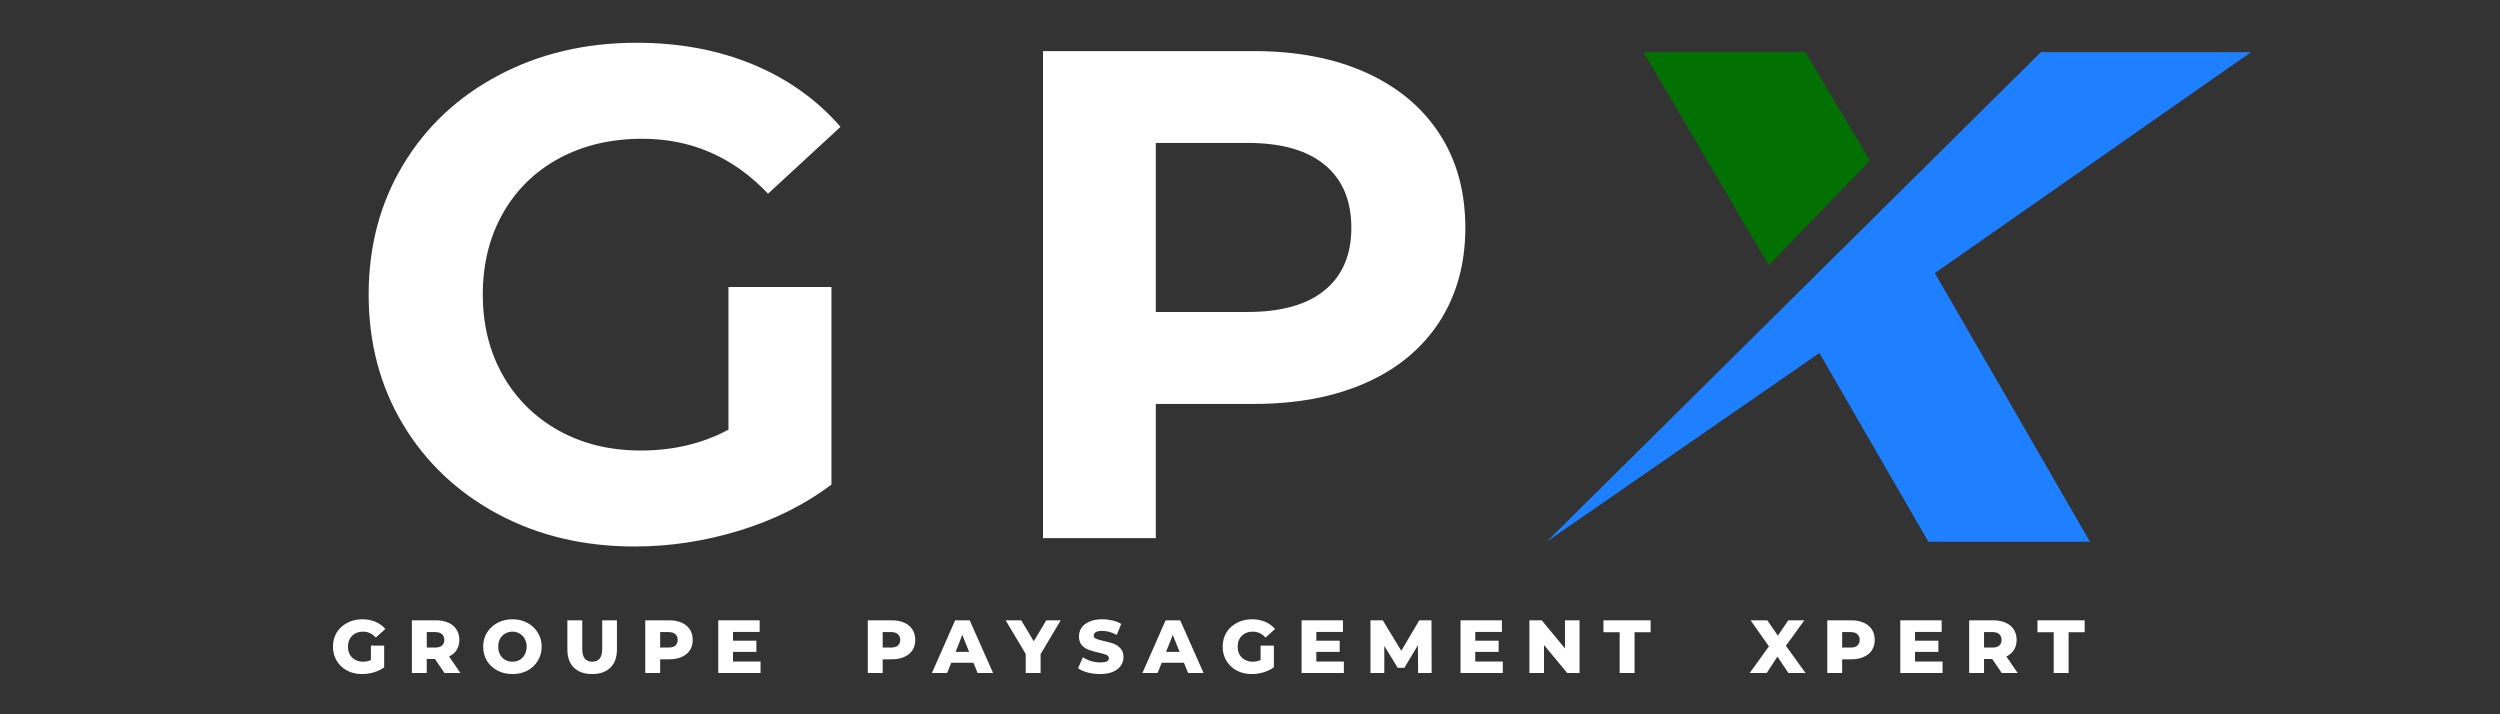
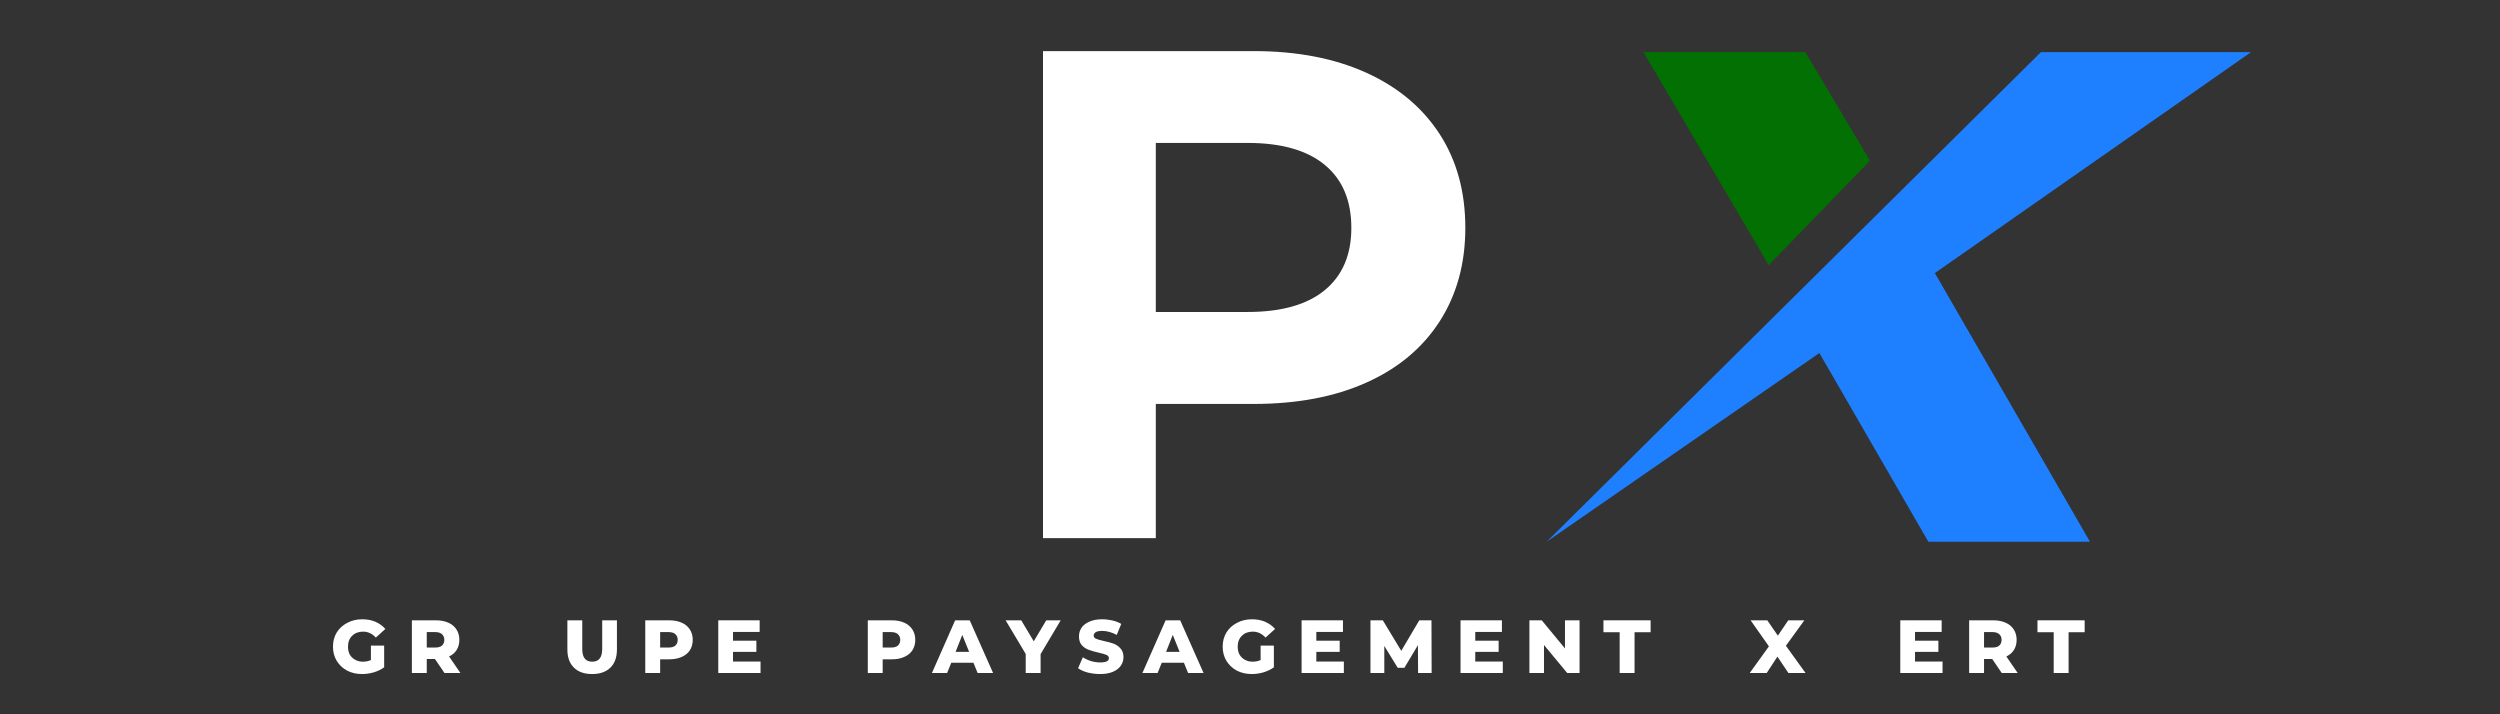
<svg xmlns="http://www.w3.org/2000/svg" width="350" zoomAndPan="magnify" viewBox="0 0 262.5 75" height="100" preserveAspectRatio="xMidYMid meet" version="1.0">
  <rect x="0" y="0" width="262.5" height="75" fill="#333333" stroke="none" />
  <defs>
    <g />
    <clipPath id="a5fdd5bc44">
      <path d="M 162.312 5.484 L 236.418 5.484 L 236.418 57 L 162.312 57 Z M 162.312 5.484 " clip-rule="nonzero" />
    </clipPath>
    <clipPath id="b316b95e5a">
      <path d="M 172 5.484 L 197 5.484 L 197 28 L 172 28 Z M 172 5.484 " clip-rule="nonzero" />
    </clipPath>
    <clipPath id="774f3de931">
      <path d="M 0.496 2 L 7 2 L 7 8 L 0.496 8 Z M 0.496 2 " clip-rule="nonzero" />
    </clipPath>
    <clipPath id="28e30d0b3a">
      <rect x="0" width="188" y="0" height="11" />
    </clipPath>
  </defs>
  <g clip-path="url(#a5fdd5bc44)">
    <path fill="#1f80ff" d="M 236.352 5.477 L 214.293 5.477 L 162.402 56.879 L 191.035 37.066 L 202.477 56.879 L 219.445 56.879 L 203.16 28.672 L 236.352 5.477 " fill-opacity="1" fill-rule="nonzero" />
  </g>
  <g clip-path="url(#b316b95e5a)">
    <path fill="#027002" d="M 172.566 5.477 L 185.711 27.844 L 196.348 16.867 L 189.562 5.477 L 172.566 5.477 " fill-opacity="1" fill-rule="nonzero" />
  </g>
  <g fill="#ffffff" fill-opacity="1">
    <g transform="translate(35.864, 56.507)">
      <g>
-         <path d="M 40.625 -26.375 L 51.438 -26.375 L 51.438 -5.625 C 48.656 -3.531 45.438 -1.922 41.781 -0.797 C 38.133 0.316 34.461 0.875 30.766 0.875 C 25.453 0.875 20.676 -0.254 16.438 -2.516 C 12.195 -4.785 8.867 -7.926 6.453 -11.938 C 4.047 -15.957 2.844 -20.504 2.844 -25.578 C 2.844 -30.641 4.047 -35.176 6.453 -39.188 C 8.867 -43.207 12.219 -46.348 16.5 -48.609 C 20.789 -50.879 25.617 -52.016 30.984 -52.016 C 35.461 -52.016 39.523 -51.258 43.172 -49.75 C 46.828 -48.238 49.898 -46.051 52.391 -43.188 L 44.781 -36.172 C 41.133 -40.016 36.727 -41.938 31.562 -41.938 C 28.301 -41.938 25.398 -41.254 22.859 -39.891 C 20.328 -38.523 18.352 -36.598 16.938 -34.109 C 15.531 -31.629 14.828 -28.785 14.828 -25.578 C 14.828 -22.41 15.531 -19.582 16.938 -17.094 C 18.352 -14.613 20.316 -12.676 22.828 -11.281 C 25.336 -9.895 28.203 -9.203 31.422 -9.203 C 34.828 -9.203 37.895 -9.93 40.625 -11.391 Z M 40.625 -26.375 " />
-       </g>
+         </g>
    </g>
  </g>
  <g fill="#ffffff" fill-opacity="1">
    <g transform="translate(103.453, 56.507)">
      <g>
        <path d="M 28.203 -51.141 C 32.734 -51.141 36.664 -50.383 40 -48.875 C 43.332 -47.363 45.898 -45.219 47.703 -42.438 C 49.504 -39.664 50.406 -36.379 50.406 -32.578 C 50.406 -28.828 49.504 -25.551 47.703 -22.75 C 45.898 -19.957 43.332 -17.816 40 -16.328 C 36.664 -14.836 32.734 -14.094 28.203 -14.094 L 17.906 -14.094 L 17.906 0 L 6.062 0 L 6.062 -51.141 Z M 27.547 -23.75 C 31.098 -23.75 33.801 -24.516 35.656 -26.047 C 37.508 -27.578 38.438 -29.754 38.438 -32.578 C 38.438 -35.453 37.508 -37.656 35.656 -39.188 C 33.801 -40.727 31.098 -41.5 27.547 -41.5 L 17.906 -41.5 L 17.906 -23.75 Z M 27.547 -23.75 " />
      </g>
    </g>
  </g>
  <g transform="matrix(1, 0, 0, 1, 34, 63)">
    <g clip-path="url(#28e30d0b3a)">
      <g clip-path="url(#774f3de931)">
        <g fill="#ffffff" fill-opacity="1">
          <g transform="translate(0.696, 7.665)">
            <g>
              <path d="M 4.25 -2.875 L 5.641 -2.875 L 5.641 -0.594 C 5.316 -0.363 4.945 -0.188 4.531 -0.062 C 4.125 0.051 3.719 0.109 3.312 0.109 C 2.738 0.109 2.219 -0.008 1.75 -0.25 C 1.289 -0.5 0.926 -0.844 0.656 -1.281 C 0.395 -1.719 0.266 -2.211 0.266 -2.766 C 0.266 -3.316 0.395 -3.812 0.656 -4.25 C 0.926 -4.688 1.297 -5.023 1.766 -5.266 C 2.234 -5.516 2.758 -5.641 3.344 -5.641 C 3.863 -5.641 4.328 -5.551 4.734 -5.375 C 5.141 -5.195 5.484 -4.945 5.766 -4.625 L 4.766 -3.719 C 4.391 -4.133 3.941 -4.344 3.422 -4.344 C 2.953 -4.344 2.57 -4.195 2.281 -3.906 C 1.988 -3.625 1.844 -3.242 1.844 -2.766 C 1.844 -2.453 1.906 -2.176 2.031 -1.938 C 2.164 -1.707 2.352 -1.523 2.594 -1.391 C 2.832 -1.254 3.102 -1.188 3.406 -1.188 C 3.707 -1.188 3.988 -1.242 4.25 -1.359 Z M 4.25 -2.875 " />
            </g>
          </g>
        </g>
      </g>
      <g fill="#ffffff" fill-opacity="1">
        <g transform="translate(8.701, 7.665)">
          <g>
            <path d="M 2.969 -1.469 L 2.109 -1.469 L 2.109 0 L 0.547 0 L 0.547 -5.531 L 3.078 -5.531 C 3.578 -5.531 4.008 -5.445 4.375 -5.281 C 4.75 -5.113 5.035 -4.875 5.234 -4.562 C 5.43 -4.258 5.531 -3.898 5.531 -3.484 C 5.531 -3.078 5.438 -2.723 5.25 -2.422 C 5.062 -2.129 4.797 -1.898 4.453 -1.734 L 5.641 0 L 3.969 0 Z M 3.953 -3.484 C 3.953 -3.734 3.867 -3.93 3.703 -4.078 C 3.547 -4.223 3.305 -4.297 2.984 -4.297 L 2.109 -4.297 L 2.109 -2.672 L 2.984 -2.672 C 3.305 -2.672 3.547 -2.738 3.703 -2.875 C 3.867 -3.02 3.953 -3.223 3.953 -3.484 Z M 3.953 -3.484 " />
          </g>
        </g>
      </g>
      <g fill="#ffffff" fill-opacity="1">
        <g transform="translate(16.47, 7.665)">
          <g>
-             <path d="M 3.344 0.109 C 2.758 0.109 2.234 -0.008 1.766 -0.25 C 1.297 -0.5 0.926 -0.844 0.656 -1.281 C 0.395 -1.719 0.266 -2.211 0.266 -2.766 C 0.266 -3.305 0.395 -3.797 0.656 -4.234 C 0.926 -4.672 1.297 -5.016 1.766 -5.266 C 2.234 -5.516 2.758 -5.641 3.344 -5.641 C 3.926 -5.641 4.445 -5.516 4.906 -5.266 C 5.375 -5.016 5.738 -4.672 6 -4.234 C 6.27 -3.797 6.406 -3.305 6.406 -2.766 C 6.406 -2.211 6.27 -1.719 6 -1.281 C 5.738 -0.844 5.375 -0.5 4.906 -0.25 C 4.445 -0.008 3.926 0.109 3.344 0.109 Z M 3.344 -1.188 C 3.613 -1.188 3.863 -1.25 4.094 -1.375 C 4.32 -1.508 4.5 -1.695 4.625 -1.938 C 4.758 -2.176 4.828 -2.453 4.828 -2.766 C 4.828 -3.078 4.758 -3.352 4.625 -3.594 C 4.5 -3.832 4.32 -4.016 4.094 -4.141 C 3.863 -4.273 3.613 -4.344 3.344 -4.344 C 3.062 -4.344 2.805 -4.273 2.578 -4.141 C 2.348 -4.016 2.164 -3.832 2.031 -3.594 C 1.906 -3.352 1.844 -3.078 1.844 -2.766 C 1.844 -2.453 1.906 -2.176 2.031 -1.938 C 2.164 -1.695 2.348 -1.508 2.578 -1.375 C 2.805 -1.25 3.062 -1.188 3.344 -1.188 Z M 3.344 -1.188 " />
-           </g>
+             </g>
        </g>
      </g>
      <g fill="#ffffff" fill-opacity="1">
        <g transform="translate(25.075, 7.665)">
          <g>
            <path d="M 3.094 0.109 C 2.281 0.109 1.645 -0.113 1.188 -0.562 C 0.727 -1.008 0.5 -1.645 0.5 -2.469 L 0.5 -5.531 L 2.062 -5.531 L 2.062 -2.516 C 2.062 -1.629 2.41 -1.188 3.109 -1.188 C 3.805 -1.188 4.156 -1.629 4.156 -2.516 L 4.156 -5.531 L 5.703 -5.531 L 5.703 -2.469 C 5.703 -1.645 5.473 -1.008 5.016 -0.562 C 4.555 -0.113 3.914 0.109 3.094 0.109 Z M 3.094 0.109 " />
          </g>
        </g>
      </g>
      <g fill="#ffffff" fill-opacity="1">
        <g transform="translate(33.206, 7.665)">
          <g>
            <path d="M 3.078 -5.531 C 3.578 -5.531 4.008 -5.445 4.375 -5.281 C 4.75 -5.113 5.035 -4.875 5.234 -4.562 C 5.43 -4.258 5.531 -3.898 5.531 -3.484 C 5.531 -3.066 5.43 -2.703 5.234 -2.391 C 5.035 -2.086 4.75 -1.852 4.375 -1.688 C 4.008 -1.52 3.578 -1.438 3.078 -1.438 L 2.109 -1.438 L 2.109 0 L 0.547 0 L 0.547 -5.531 Z M 2.984 -2.672 C 3.305 -2.672 3.547 -2.738 3.703 -2.875 C 3.867 -3.02 3.953 -3.223 3.953 -3.484 C 3.953 -3.734 3.867 -3.93 3.703 -4.078 C 3.547 -4.223 3.305 -4.297 2.984 -4.297 L 2.109 -4.297 L 2.109 -2.672 Z M 2.984 -2.672 " />
          </g>
        </g>
      </g>
      <g fill="#ffffff" fill-opacity="1">
        <g transform="translate(40.872, 7.665)">
          <g>
            <path d="M 4.984 -1.203 L 4.984 0 L 0.547 0 L 0.547 -5.531 L 4.891 -5.531 L 4.891 -4.312 L 2.094 -4.312 L 2.094 -3.391 L 4.547 -3.391 L 4.547 -2.219 L 2.094 -2.219 L 2.094 -1.203 Z M 4.984 -1.203 " />
          </g>
        </g>
      </g>
      <g fill="#ffffff" fill-opacity="1">
        <g transform="translate(48.11, 7.665)">
          <g />
        </g>
      </g>
      <g fill="#ffffff" fill-opacity="1">
        <g transform="translate(52.338, 7.665)">
          <g />
        </g>
      </g>
      <g fill="#ffffff" fill-opacity="1">
        <g transform="translate(56.572, 7.665)">
          <g>
            <path d="M 3.078 -5.531 C 3.578 -5.531 4.008 -5.445 4.375 -5.281 C 4.75 -5.113 5.035 -4.875 5.234 -4.562 C 5.43 -4.258 5.531 -3.898 5.531 -3.484 C 5.531 -3.066 5.43 -2.703 5.234 -2.391 C 5.035 -2.086 4.75 -1.852 4.375 -1.688 C 4.008 -1.52 3.578 -1.438 3.078 -1.438 L 2.109 -1.438 L 2.109 0 L 0.547 0 L 0.547 -5.531 Z M 2.984 -2.672 C 3.305 -2.672 3.547 -2.738 3.703 -2.875 C 3.867 -3.02 3.953 -3.223 3.953 -3.484 C 3.953 -3.734 3.867 -3.93 3.703 -4.078 C 3.547 -4.223 3.305 -4.297 2.984 -4.297 L 2.109 -4.297 L 2.109 -2.672 Z M 2.984 -2.672 " />
          </g>
        </g>
      </g>
      <g fill="#ffffff" fill-opacity="1">
        <g transform="translate(63.962, 7.665)">
          <g>
            <path d="M 4.25 -1.078 L 1.922 -1.078 L 1.484 0 L -0.109 0 L 2.328 -5.531 L 3.859 -5.531 L 6.312 0 L 4.688 0 Z M 3.797 -2.219 L 3.078 -4 L 2.375 -2.219 Z M 3.797 -2.219 " />
          </g>
        </g>
      </g>
      <g fill="#ffffff" fill-opacity="1">
        <g transform="translate(71.747, 7.665)">
          <g>
            <path d="M 3.516 -1.984 L 3.516 0 L 1.953 0 L 1.953 -2 L -0.156 -5.531 L 1.484 -5.531 L 2.797 -3.328 L 4.109 -5.531 L 5.625 -5.531 Z M 3.516 -1.984 " />
          </g>
        </g>
      </g>
      <g fill="#ffffff" fill-opacity="1">
        <g transform="translate(79.027, 7.665)">
          <g>
            <path d="M 2.5 0.109 C 2.051 0.109 1.613 0.055 1.188 -0.047 C 0.77 -0.16 0.43 -0.312 0.172 -0.5 L 0.672 -1.656 C 0.922 -1.488 1.207 -1.352 1.531 -1.25 C 1.863 -1.156 2.188 -1.109 2.5 -1.109 C 3.102 -1.109 3.406 -1.254 3.406 -1.547 C 3.406 -1.711 3.316 -1.832 3.141 -1.906 C 2.973 -1.977 2.695 -2.055 2.312 -2.141 C 1.906 -2.234 1.562 -2.332 1.281 -2.438 C 1 -2.539 0.758 -2.703 0.562 -2.922 C 0.363 -3.148 0.266 -3.457 0.266 -3.844 C 0.266 -4.176 0.352 -4.477 0.531 -4.75 C 0.719 -5.02 0.992 -5.234 1.359 -5.391 C 1.723 -5.555 2.172 -5.641 2.703 -5.641 C 3.066 -5.641 3.426 -5.598 3.781 -5.516 C 4.133 -5.43 4.441 -5.312 4.703 -5.156 L 4.234 -4 C 3.703 -4.281 3.191 -4.422 2.703 -4.422 C 2.391 -4.422 2.16 -4.375 2.016 -4.281 C 1.879 -4.188 1.812 -4.066 1.812 -3.922 C 1.812 -3.773 1.895 -3.664 2.062 -3.594 C 2.227 -3.52 2.5 -3.441 2.875 -3.359 C 3.289 -3.273 3.633 -3.18 3.906 -3.078 C 4.188 -2.973 4.426 -2.805 4.625 -2.578 C 4.832 -2.359 4.938 -2.055 4.938 -1.672 C 4.938 -1.336 4.844 -1.035 4.656 -0.766 C 4.477 -0.504 4.203 -0.289 3.828 -0.125 C 3.461 0.031 3.02 0.109 2.5 0.109 Z M 2.5 0.109 " />
          </g>
        </g>
      </g>
      <g fill="#ffffff" fill-opacity="1">
        <g transform="translate(86.062, 7.665)">
          <g>
            <path d="M 4.25 -1.078 L 1.922 -1.078 L 1.484 0 L -0.109 0 L 2.328 -5.531 L 3.859 -5.531 L 6.312 0 L 4.688 0 Z M 3.797 -2.219 L 3.078 -4 L 2.375 -2.219 Z M 3.797 -2.219 " />
          </g>
        </g>
      </g>
      <g fill="#ffffff" fill-opacity="1">
        <g transform="translate(94.115, 7.665)">
          <g>
            <path d="M 4.25 -2.875 L 5.641 -2.875 L 5.641 -0.594 C 5.316 -0.363 4.945 -0.188 4.531 -0.062 C 4.125 0.051 3.719 0.109 3.312 0.109 C 2.738 0.109 2.219 -0.008 1.75 -0.25 C 1.289 -0.5 0.926 -0.844 0.656 -1.281 C 0.395 -1.719 0.266 -2.211 0.266 -2.766 C 0.266 -3.316 0.395 -3.812 0.656 -4.25 C 0.926 -4.688 1.297 -5.023 1.766 -5.266 C 2.234 -5.516 2.758 -5.641 3.344 -5.641 C 3.863 -5.641 4.328 -5.551 4.734 -5.375 C 5.141 -5.195 5.484 -4.945 5.766 -4.625 L 4.766 -3.719 C 4.391 -4.133 3.941 -4.344 3.422 -4.344 C 2.953 -4.344 2.57 -4.195 2.281 -3.906 C 1.988 -3.625 1.844 -3.242 1.844 -2.766 C 1.844 -2.453 1.906 -2.176 2.031 -1.938 C 2.164 -1.707 2.352 -1.523 2.594 -1.391 C 2.832 -1.254 3.102 -1.188 3.406 -1.188 C 3.707 -1.188 3.988 -1.242 4.25 -1.359 Z M 4.25 -2.875 " />
          </g>
        </g>
      </g>
      <g fill="#ffffff" fill-opacity="1">
        <g transform="translate(102.12, 7.665)">
          <g>
            <path d="M 4.984 -1.203 L 4.984 0 L 0.547 0 L 0.547 -5.531 L 4.891 -5.531 L 4.891 -4.312 L 2.094 -4.312 L 2.094 -3.391 L 4.547 -3.391 L 4.547 -2.219 L 2.094 -2.219 L 2.094 -1.203 Z M 4.984 -1.203 " />
          </g>
        </g>
      </g>
      <g fill="#ffffff" fill-opacity="1">
        <g transform="translate(109.352, 7.665)">
          <g>
            <path d="M 5.547 0 L 5.531 -2.922 L 4.109 -0.547 L 3.406 -0.547 L 2 -2.844 L 2 0 L 0.547 0 L 0.547 -5.531 L 1.844 -5.531 L 3.781 -2.328 L 5.672 -5.531 L 6.953 -5.531 L 6.969 0 Z M 5.547 0 " />
          </g>
        </g>
      </g>
      <g fill="#ffffff" fill-opacity="1">
        <g transform="translate(118.809, 7.665)">
          <g>
            <path d="M 4.984 -1.203 L 4.984 0 L 0.547 0 L 0.547 -5.531 L 4.891 -5.531 L 4.891 -4.312 L 2.094 -4.312 L 2.094 -3.391 L 4.547 -3.391 L 4.547 -2.219 L 2.094 -2.219 L 2.094 -1.203 Z M 4.984 -1.203 " />
          </g>
        </g>
      </g>
      <g fill="#ffffff" fill-opacity="1">
        <g transform="translate(126.041, 7.665)">
          <g>
            <path d="M 5.812 -5.531 L 5.812 0 L 4.516 0 L 2.078 -2.938 L 2.078 0 L 0.547 0 L 0.547 -5.531 L 1.844 -5.531 L 4.281 -2.578 L 4.281 -5.531 Z M 5.812 -5.531 " />
          </g>
        </g>
      </g>
      <g fill="#ffffff" fill-opacity="1">
        <g transform="translate(134.331, 7.665)">
          <g>
            <path d="M 1.734 -4.281 L 0.031 -4.281 L 0.031 -5.531 L 4.984 -5.531 L 4.984 -4.281 L 3.297 -4.281 L 3.297 0 L 1.734 0 Z M 1.734 -4.281 " />
          </g>
        </g>
      </g>
      <g fill="#ffffff" fill-opacity="1">
        <g transform="translate(141.275, 7.665)">
          <g />
        </g>
      </g>
      <g fill="#ffffff" fill-opacity="1">
        <g transform="translate(145.503, 7.665)">
          <g />
        </g>
      </g>
      <g fill="#ffffff" fill-opacity="1">
        <g transform="translate(149.737, 7.665)">
          <g>
            <path d="M 4.047 0 L 2.891 -1.719 L 1.766 0 L -0.016 0 L 2 -2.797 L 0.078 -5.531 L 1.828 -5.531 L 2.938 -3.922 L 4.031 -5.531 L 5.719 -5.531 L 3.781 -2.859 L 5.844 0 Z M 4.047 0 " />
          </g>
        </g>
      </g>
      <g fill="#ffffff" fill-opacity="1">
        <g transform="translate(157.317, 7.665)">
          <g>
-             <path d="M 3.078 -5.531 C 3.578 -5.531 4.008 -5.445 4.375 -5.281 C 4.75 -5.113 5.035 -4.875 5.234 -4.562 C 5.43 -4.258 5.531 -3.898 5.531 -3.484 C 5.531 -3.066 5.43 -2.703 5.234 -2.391 C 5.035 -2.086 4.75 -1.852 4.375 -1.688 C 4.008 -1.52 3.578 -1.438 3.078 -1.438 L 2.109 -1.438 L 2.109 0 L 0.547 0 L 0.547 -5.531 Z M 2.984 -2.672 C 3.305 -2.672 3.547 -2.738 3.703 -2.875 C 3.867 -3.02 3.953 -3.223 3.953 -3.484 C 3.953 -3.734 3.867 -3.93 3.703 -4.078 C 3.547 -4.223 3.305 -4.297 2.984 -4.297 L 2.109 -4.297 L 2.109 -2.672 Z M 2.984 -2.672 " />
-           </g>
+             </g>
        </g>
      </g>
      <g fill="#ffffff" fill-opacity="1">
        <g transform="translate(164.983, 7.665)">
          <g>
            <path d="M 4.984 -1.203 L 4.984 0 L 0.547 0 L 0.547 -5.531 L 4.891 -5.531 L 4.891 -4.312 L 2.094 -4.312 L 2.094 -3.391 L 4.547 -3.391 L 4.547 -2.219 L 2.094 -2.219 L 2.094 -1.203 Z M 4.984 -1.203 " />
          </g>
        </g>
      </g>
      <g fill="#ffffff" fill-opacity="1">
        <g transform="translate(172.215, 7.665)">
          <g>
            <path d="M 2.969 -1.469 L 2.109 -1.469 L 2.109 0 L 0.547 0 L 0.547 -5.531 L 3.078 -5.531 C 3.578 -5.531 4.008 -5.445 4.375 -5.281 C 4.75 -5.113 5.035 -4.875 5.234 -4.562 C 5.43 -4.258 5.531 -3.898 5.531 -3.484 C 5.531 -3.078 5.438 -2.723 5.25 -2.422 C 5.062 -2.129 4.797 -1.898 4.453 -1.734 L 5.641 0 L 3.969 0 Z M 3.953 -3.484 C 3.953 -3.734 3.867 -3.93 3.703 -4.078 C 3.547 -4.223 3.305 -4.297 2.984 -4.297 L 2.109 -4.297 L 2.109 -2.672 L 2.984 -2.672 C 3.305 -2.672 3.547 -2.738 3.703 -2.875 C 3.867 -3.02 3.953 -3.223 3.953 -3.484 Z M 3.953 -3.484 " />
          </g>
        </g>
      </g>
      <g fill="#ffffff" fill-opacity="1">
        <g transform="translate(179.905, 7.665)">
          <g>
            <path d="M 1.734 -4.281 L 0.031 -4.281 L 0.031 -5.531 L 4.984 -5.531 L 4.984 -4.281 L 3.297 -4.281 L 3.297 0 L 1.734 0 Z M 1.734 -4.281 " />
          </g>
        </g>
      </g>
    </g>
  </g>
</svg>